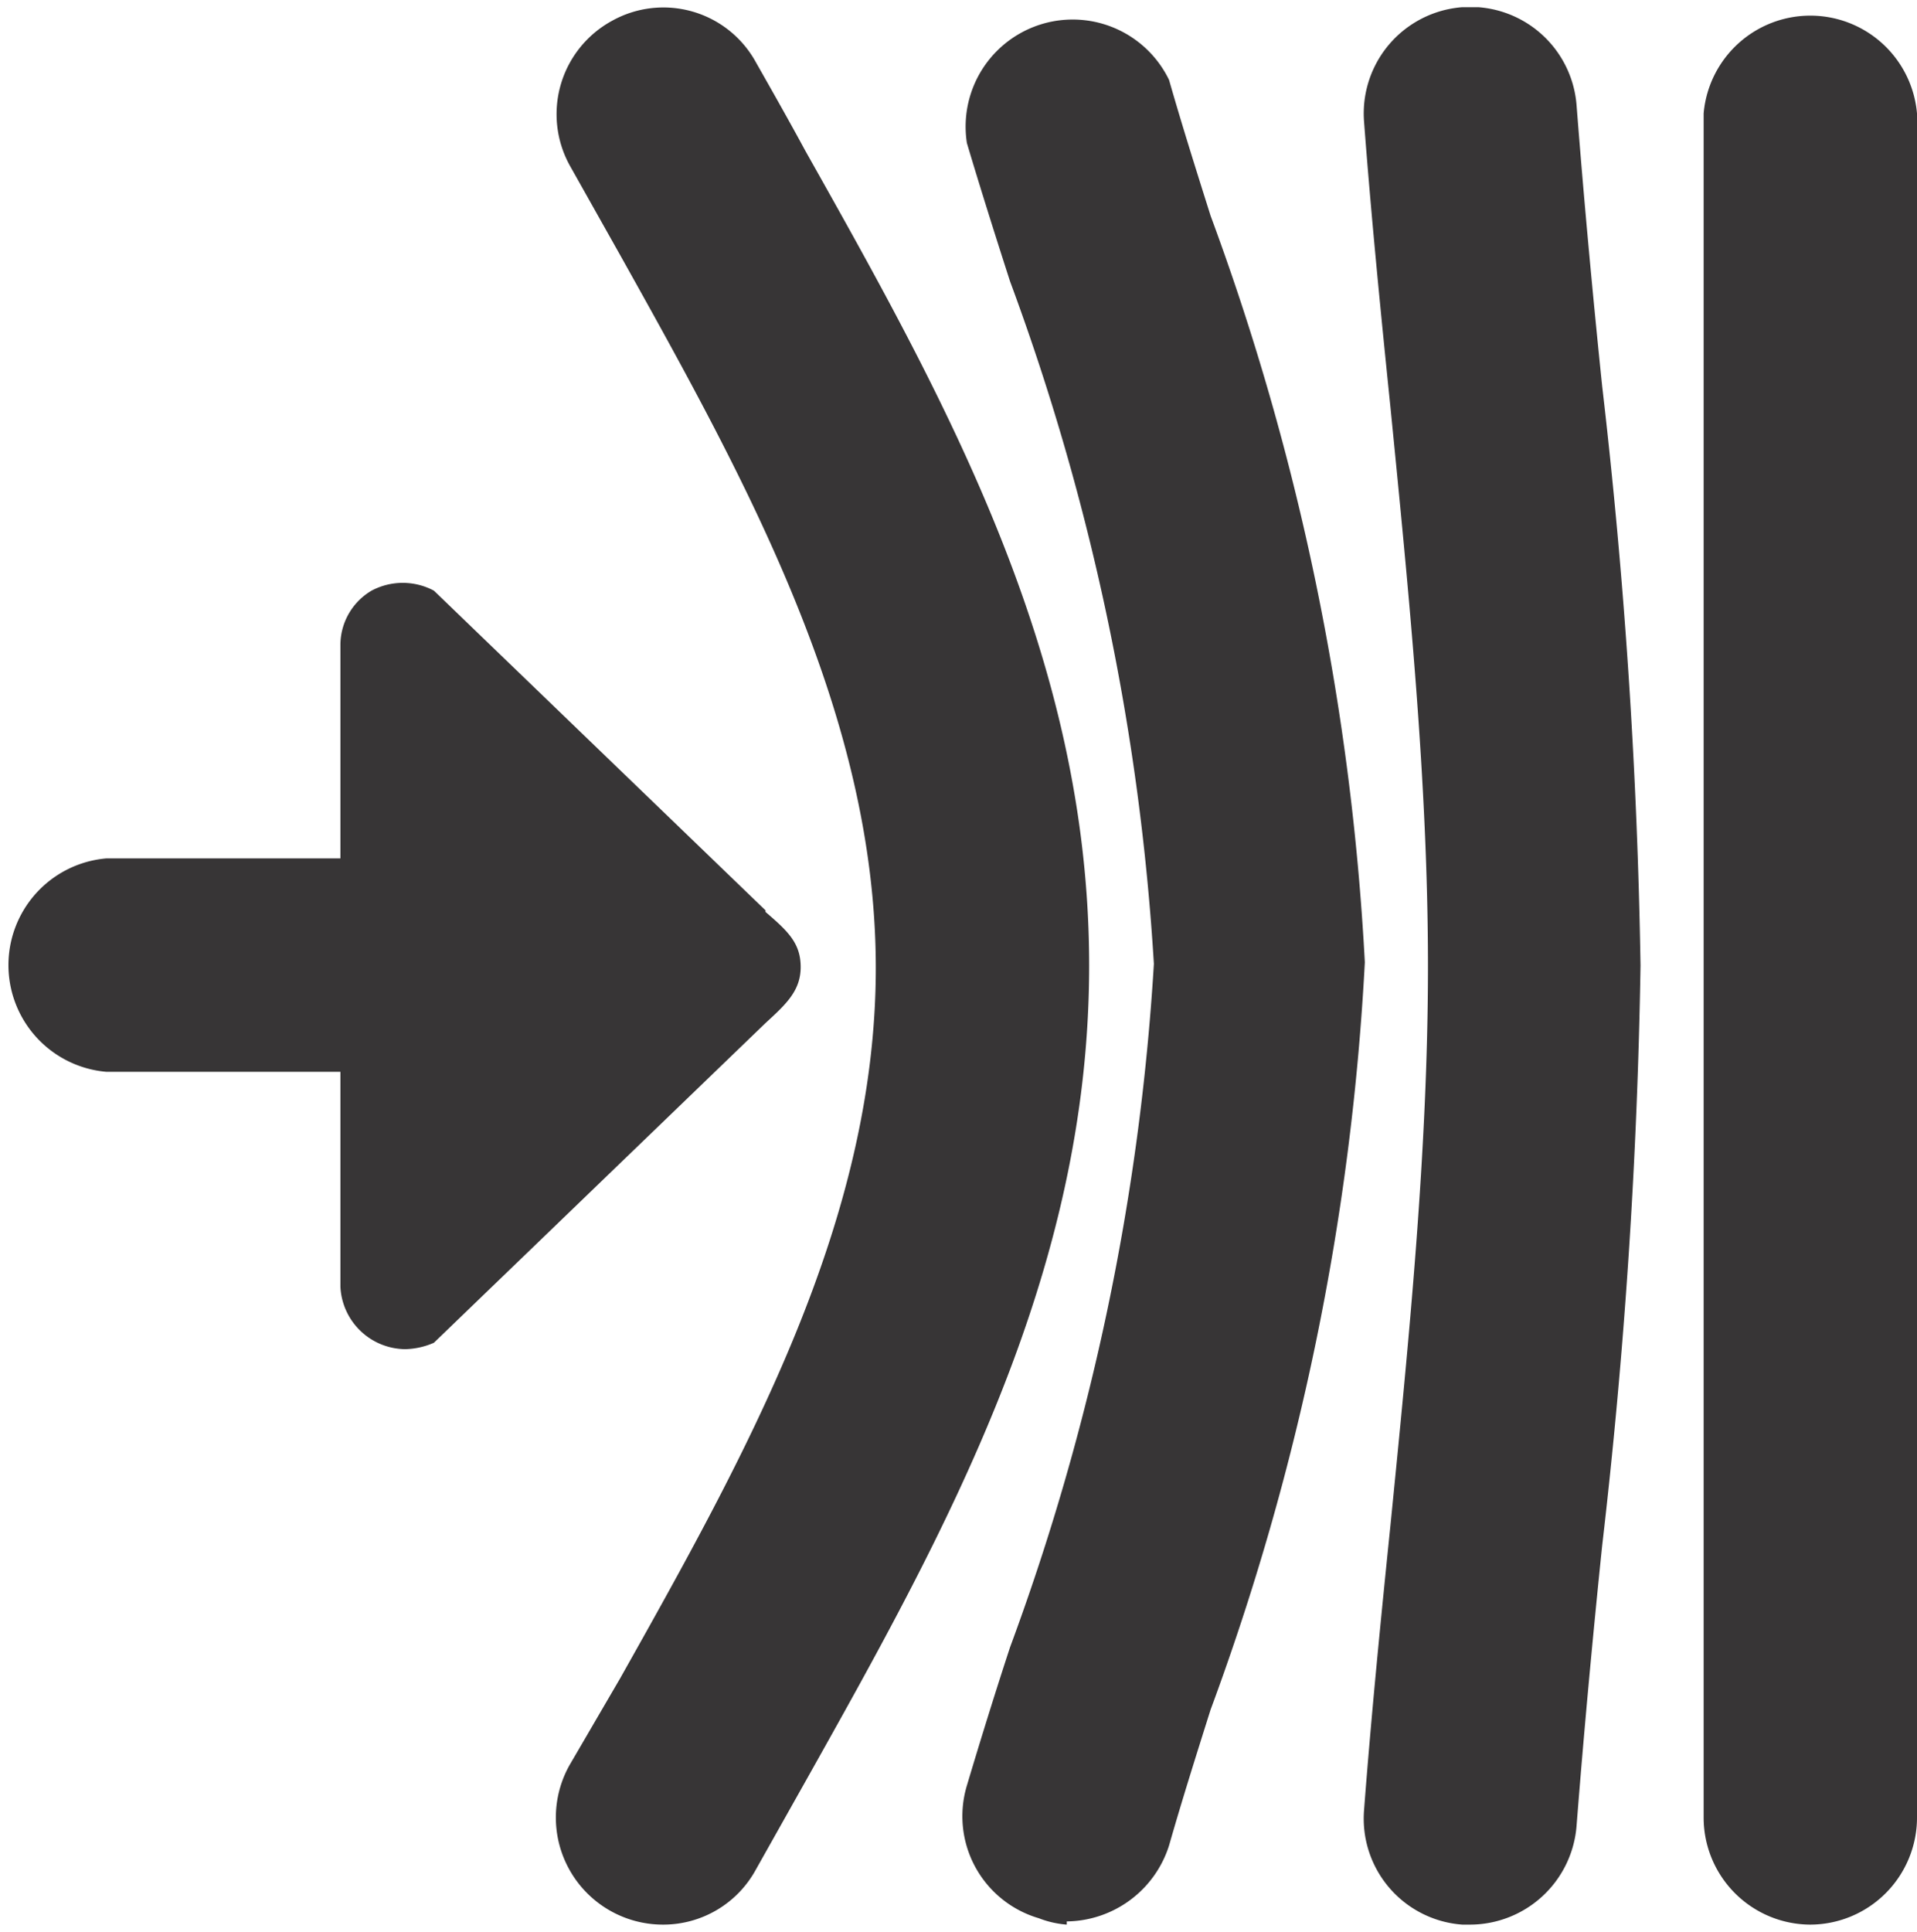
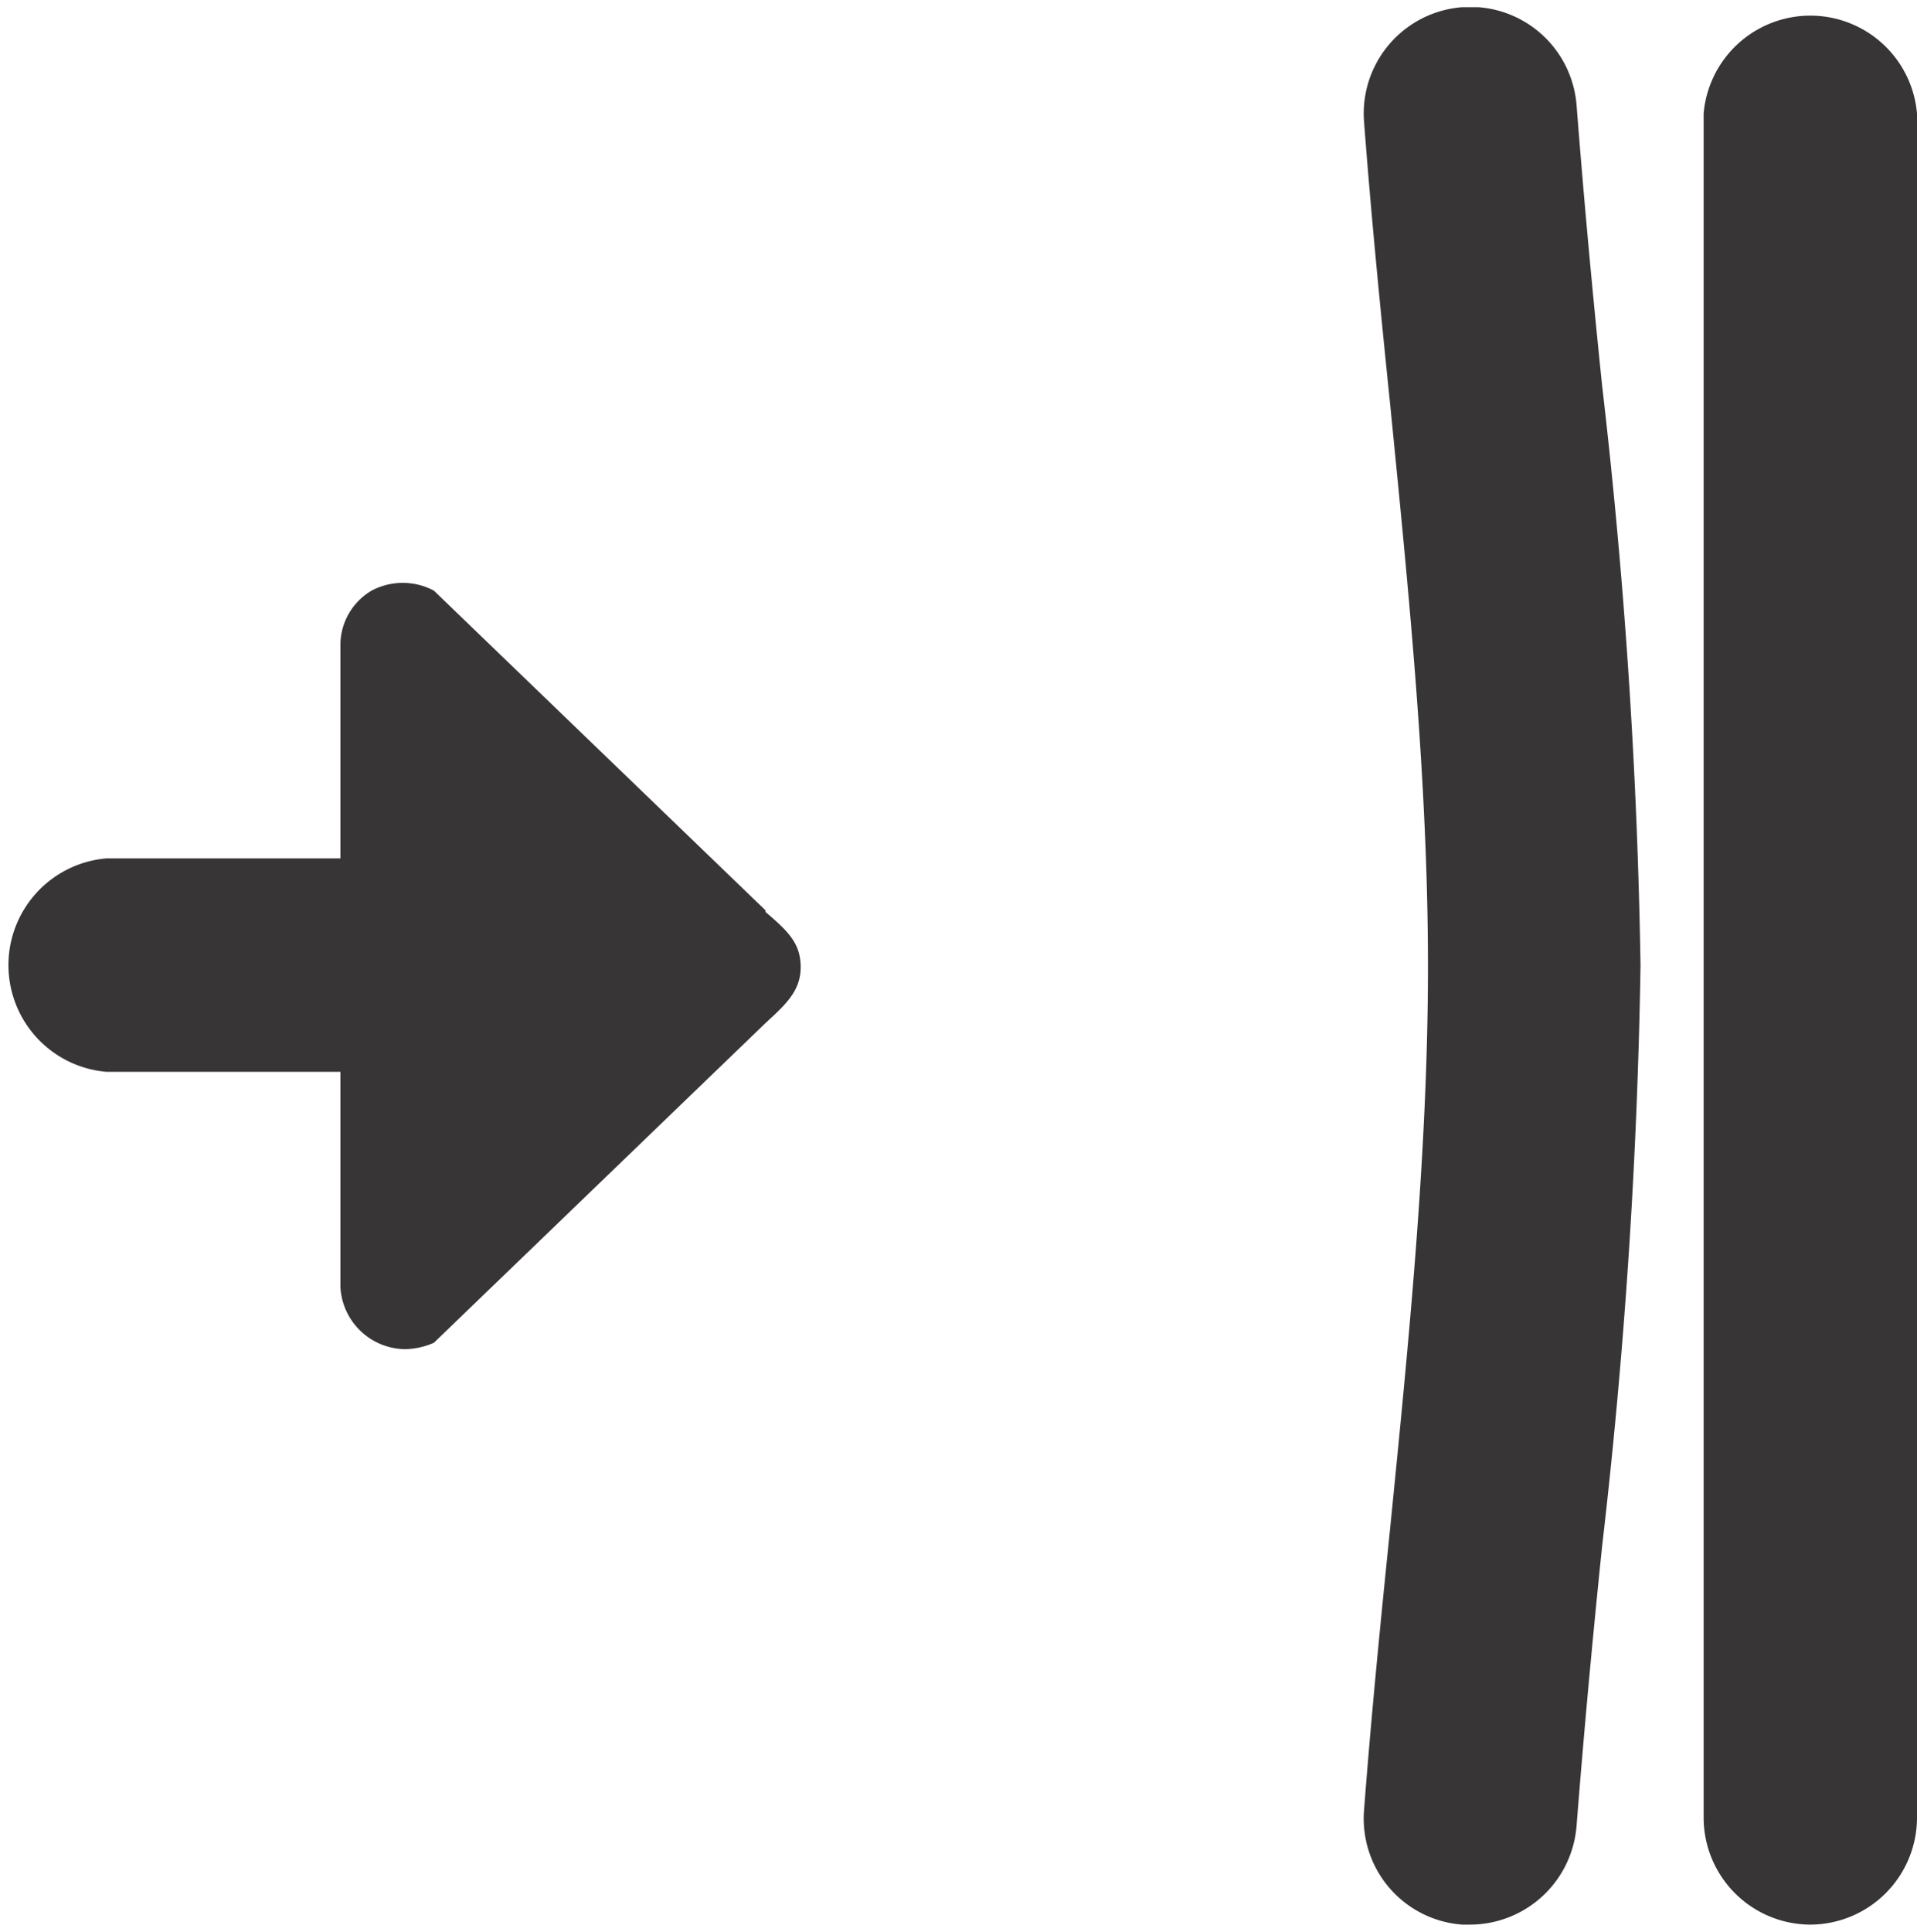
<svg xmlns="http://www.w3.org/2000/svg" id="e8b0112d-987a-4231-9e82-4510803ac517" data-name="Capa 1" viewBox="0 0 23.99 24.17">
  <defs>
    <clipPath id="b4be30c4-f001-4f37-b387-f1047e04ed4c">
      <rect y="0.09" width="23.99" height="23.99" style="fill:none" />
    </clipPath>
  </defs>
  <title>001</title>
  <g style="clip-path:url(#b4be30c4-f001-4f37-b387-f1047e04ed4c)">
    <path d="M9.58,11.39l-4.15-4a.83.83,0,0,0-.78,0,.79.79,0,0,0-.39.67v2.68H1.33a1.34,1.34,0,0,0,0,2.67H4.26V16.1a.82.82,0,0,0,.81.78.94.94,0,0,0,.36-.08l4.15-4c.25-.23.44-.4.44-.7s-.16-.45-.44-.69" style="fill:#373536" />
    <path d="M18.4,24.08h-.1a1.33,1.33,0,0,1-1.23-1.43c.09-1.18.21-2.39.33-3.56.23-2.31.47-4.7.47-7s-.24-4.68-.47-7c-.12-1.17-.24-2.38-.33-3.57a1.33,1.33,0,1,1,2.66-.2c.09,1.16.2,2.35.32,3.51a72.53,72.53,0,0,1,.48,7.25,72.73,72.73,0,0,1-.48,7.26c-.12,1.16-.23,2.35-.32,3.5a1.34,1.34,0,0,1-1.33,1.24" style="fill:#373536" />
-     <path d="M13.35,24.08A1.21,1.21,0,0,1,13,24a1.33,1.33,0,0,1-.9-1.66c.17-.57.35-1.15.54-1.73a29.79,29.79,0,0,0,1.8-8.55,29.72,29.72,0,0,0-1.8-8.54c-.19-.59-.37-1.16-.54-1.73A1.34,1.34,0,0,1,14.63,1c.16.56.34,1.13.52,1.7a31.74,31.74,0,0,1,1.93,9.34,31.74,31.74,0,0,1-1.93,9.35c-.18.57-.36,1.14-.52,1.7a1.36,1.36,0,0,1-1.28.95" style="fill:#373536" />
-     <path d="M8.3,24.08a1.34,1.34,0,0,1-1.17-2L7.76,21c1.58-2.81,3.2-5.71,3.2-8.89S9.33,6,7.76,3.19L7.13,2.07A1.33,1.33,0,0,1,7.66.26a1.32,1.32,0,0,1,1.8.52c.21.37.42.74.62,1.11C11.83,5,13.63,8.21,13.63,12.08s-1.8,7.09-3.54,10.19l-.63,1.12a1.32,1.32,0,0,1-1.16.69" style="fill:#373536" />
    <path d="M22.65,24.08a1.34,1.34,0,0,1-1.33-1.34V1.42a1.34,1.34,0,0,1,2.67,0V22.74a1.34,1.34,0,0,1-1.34,1.34" style="fill:#373536" />
  </g>
</svg>